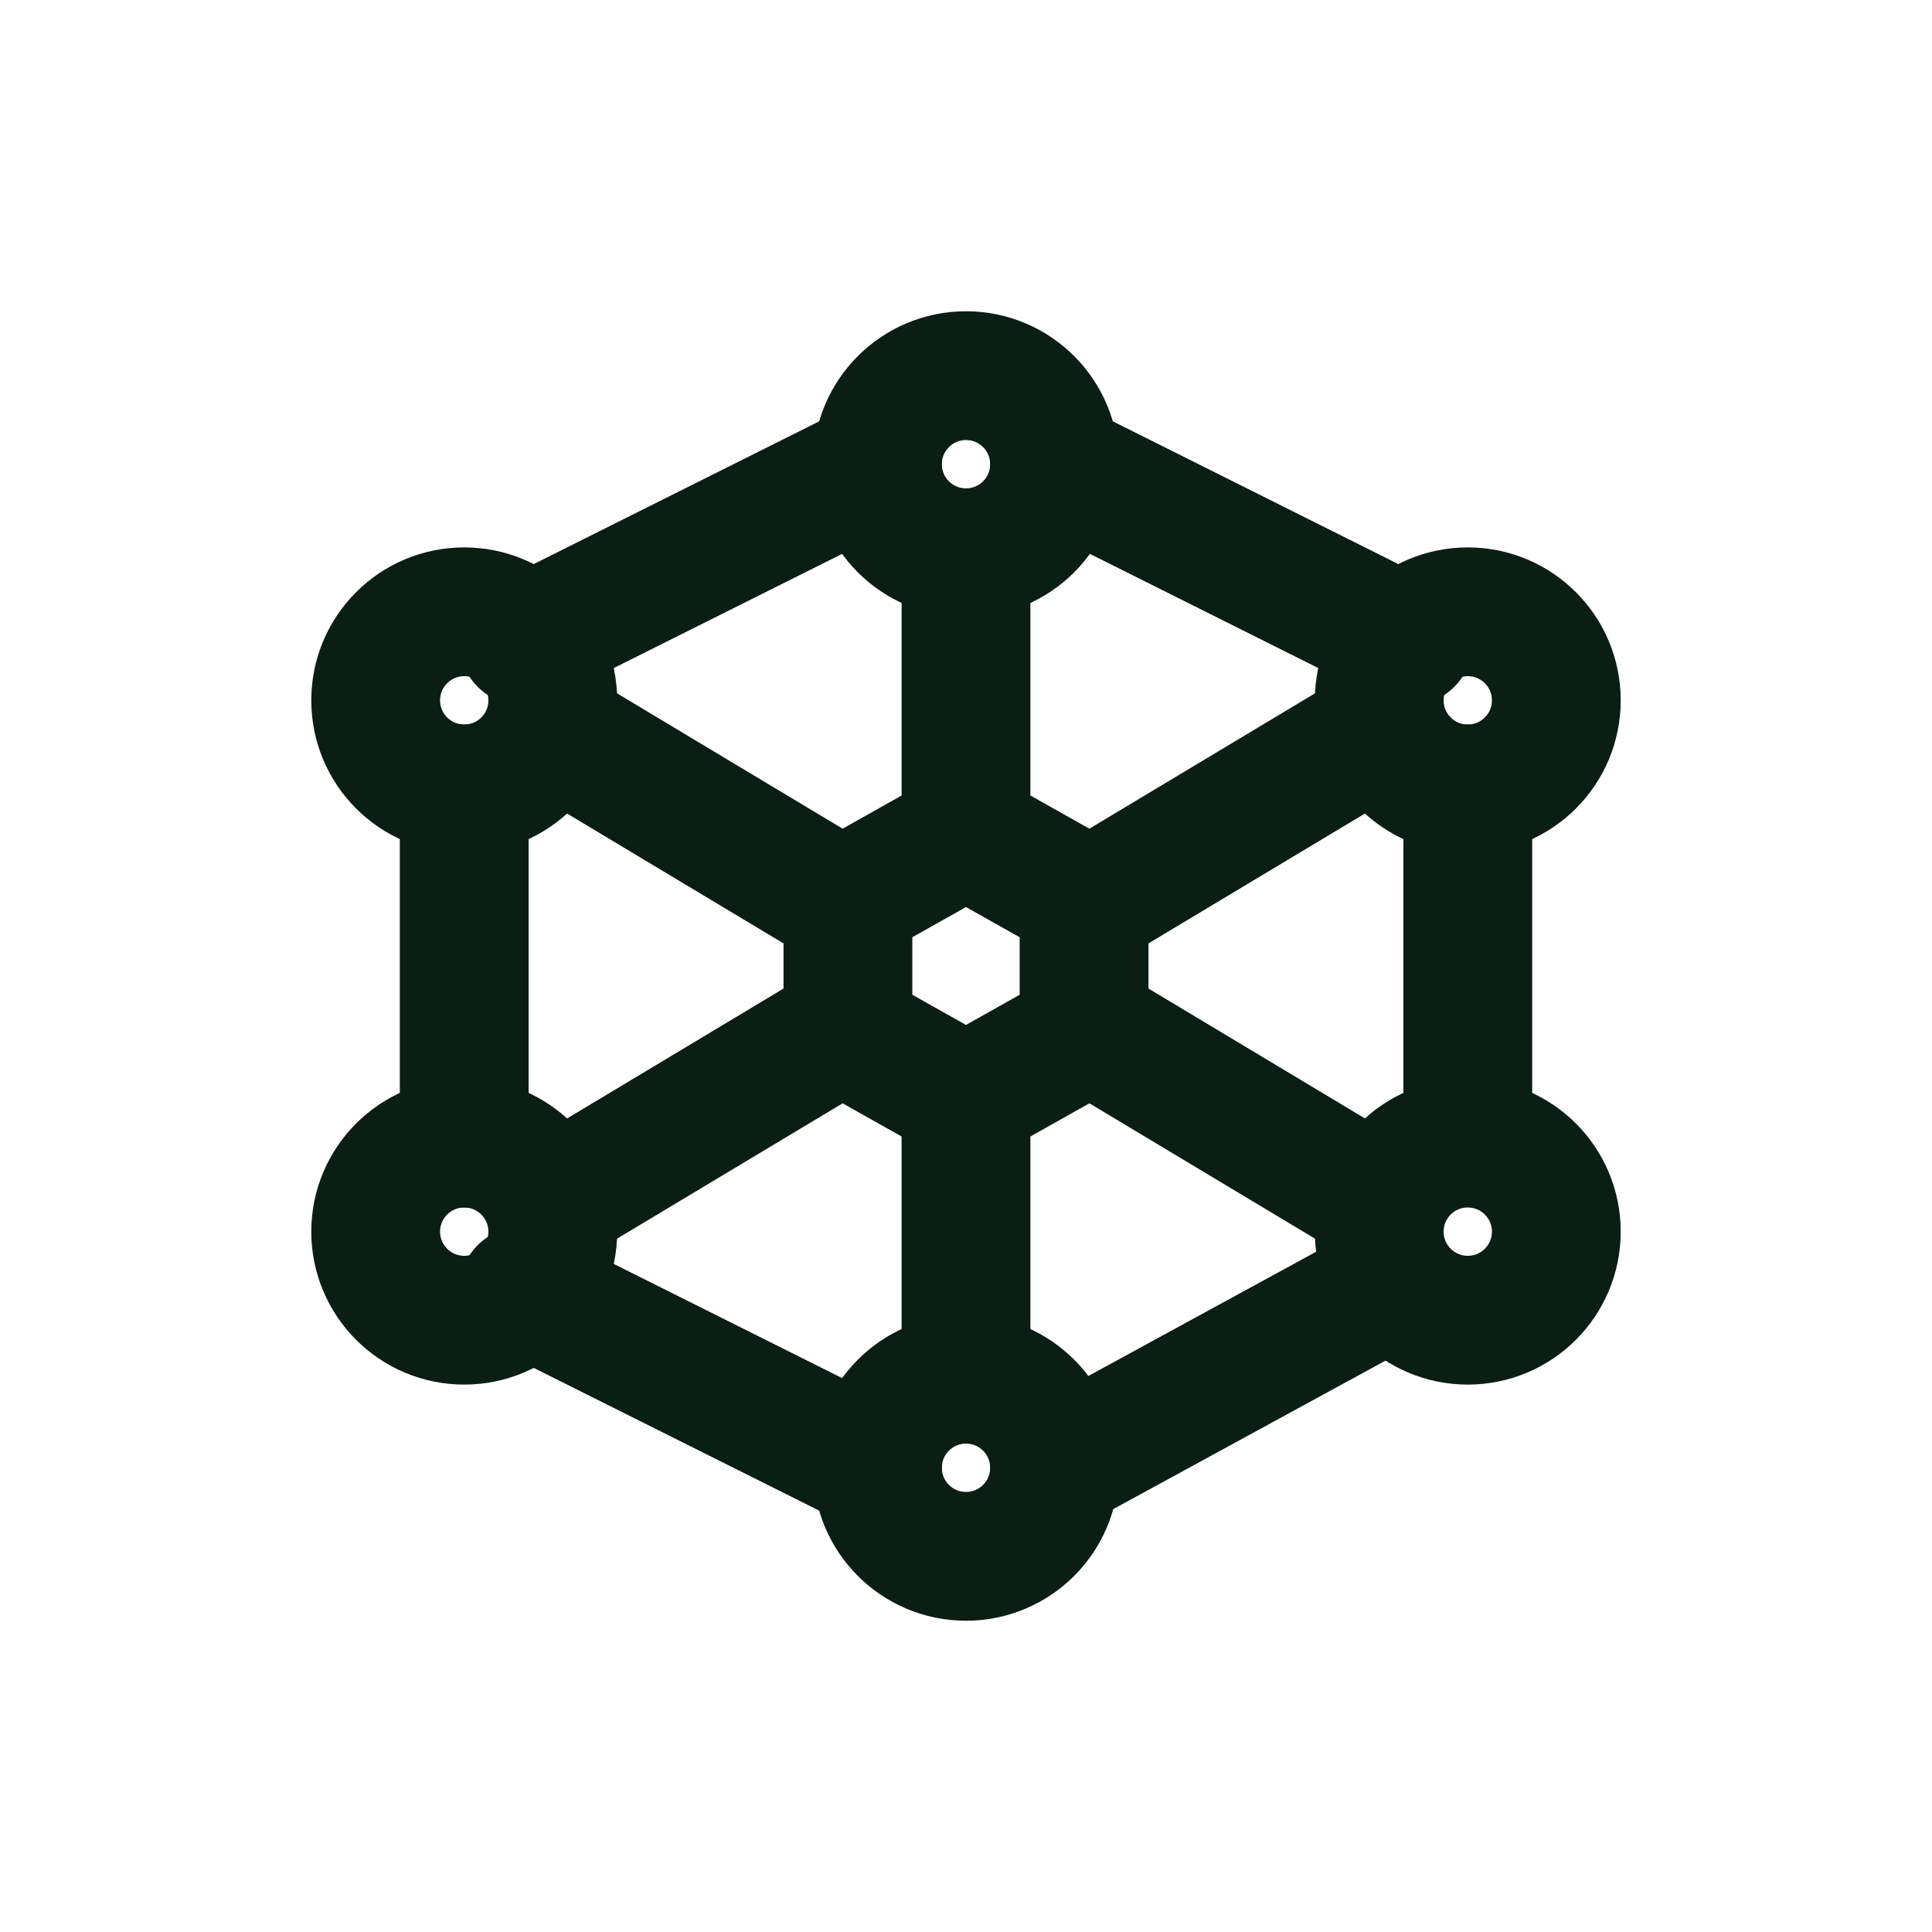
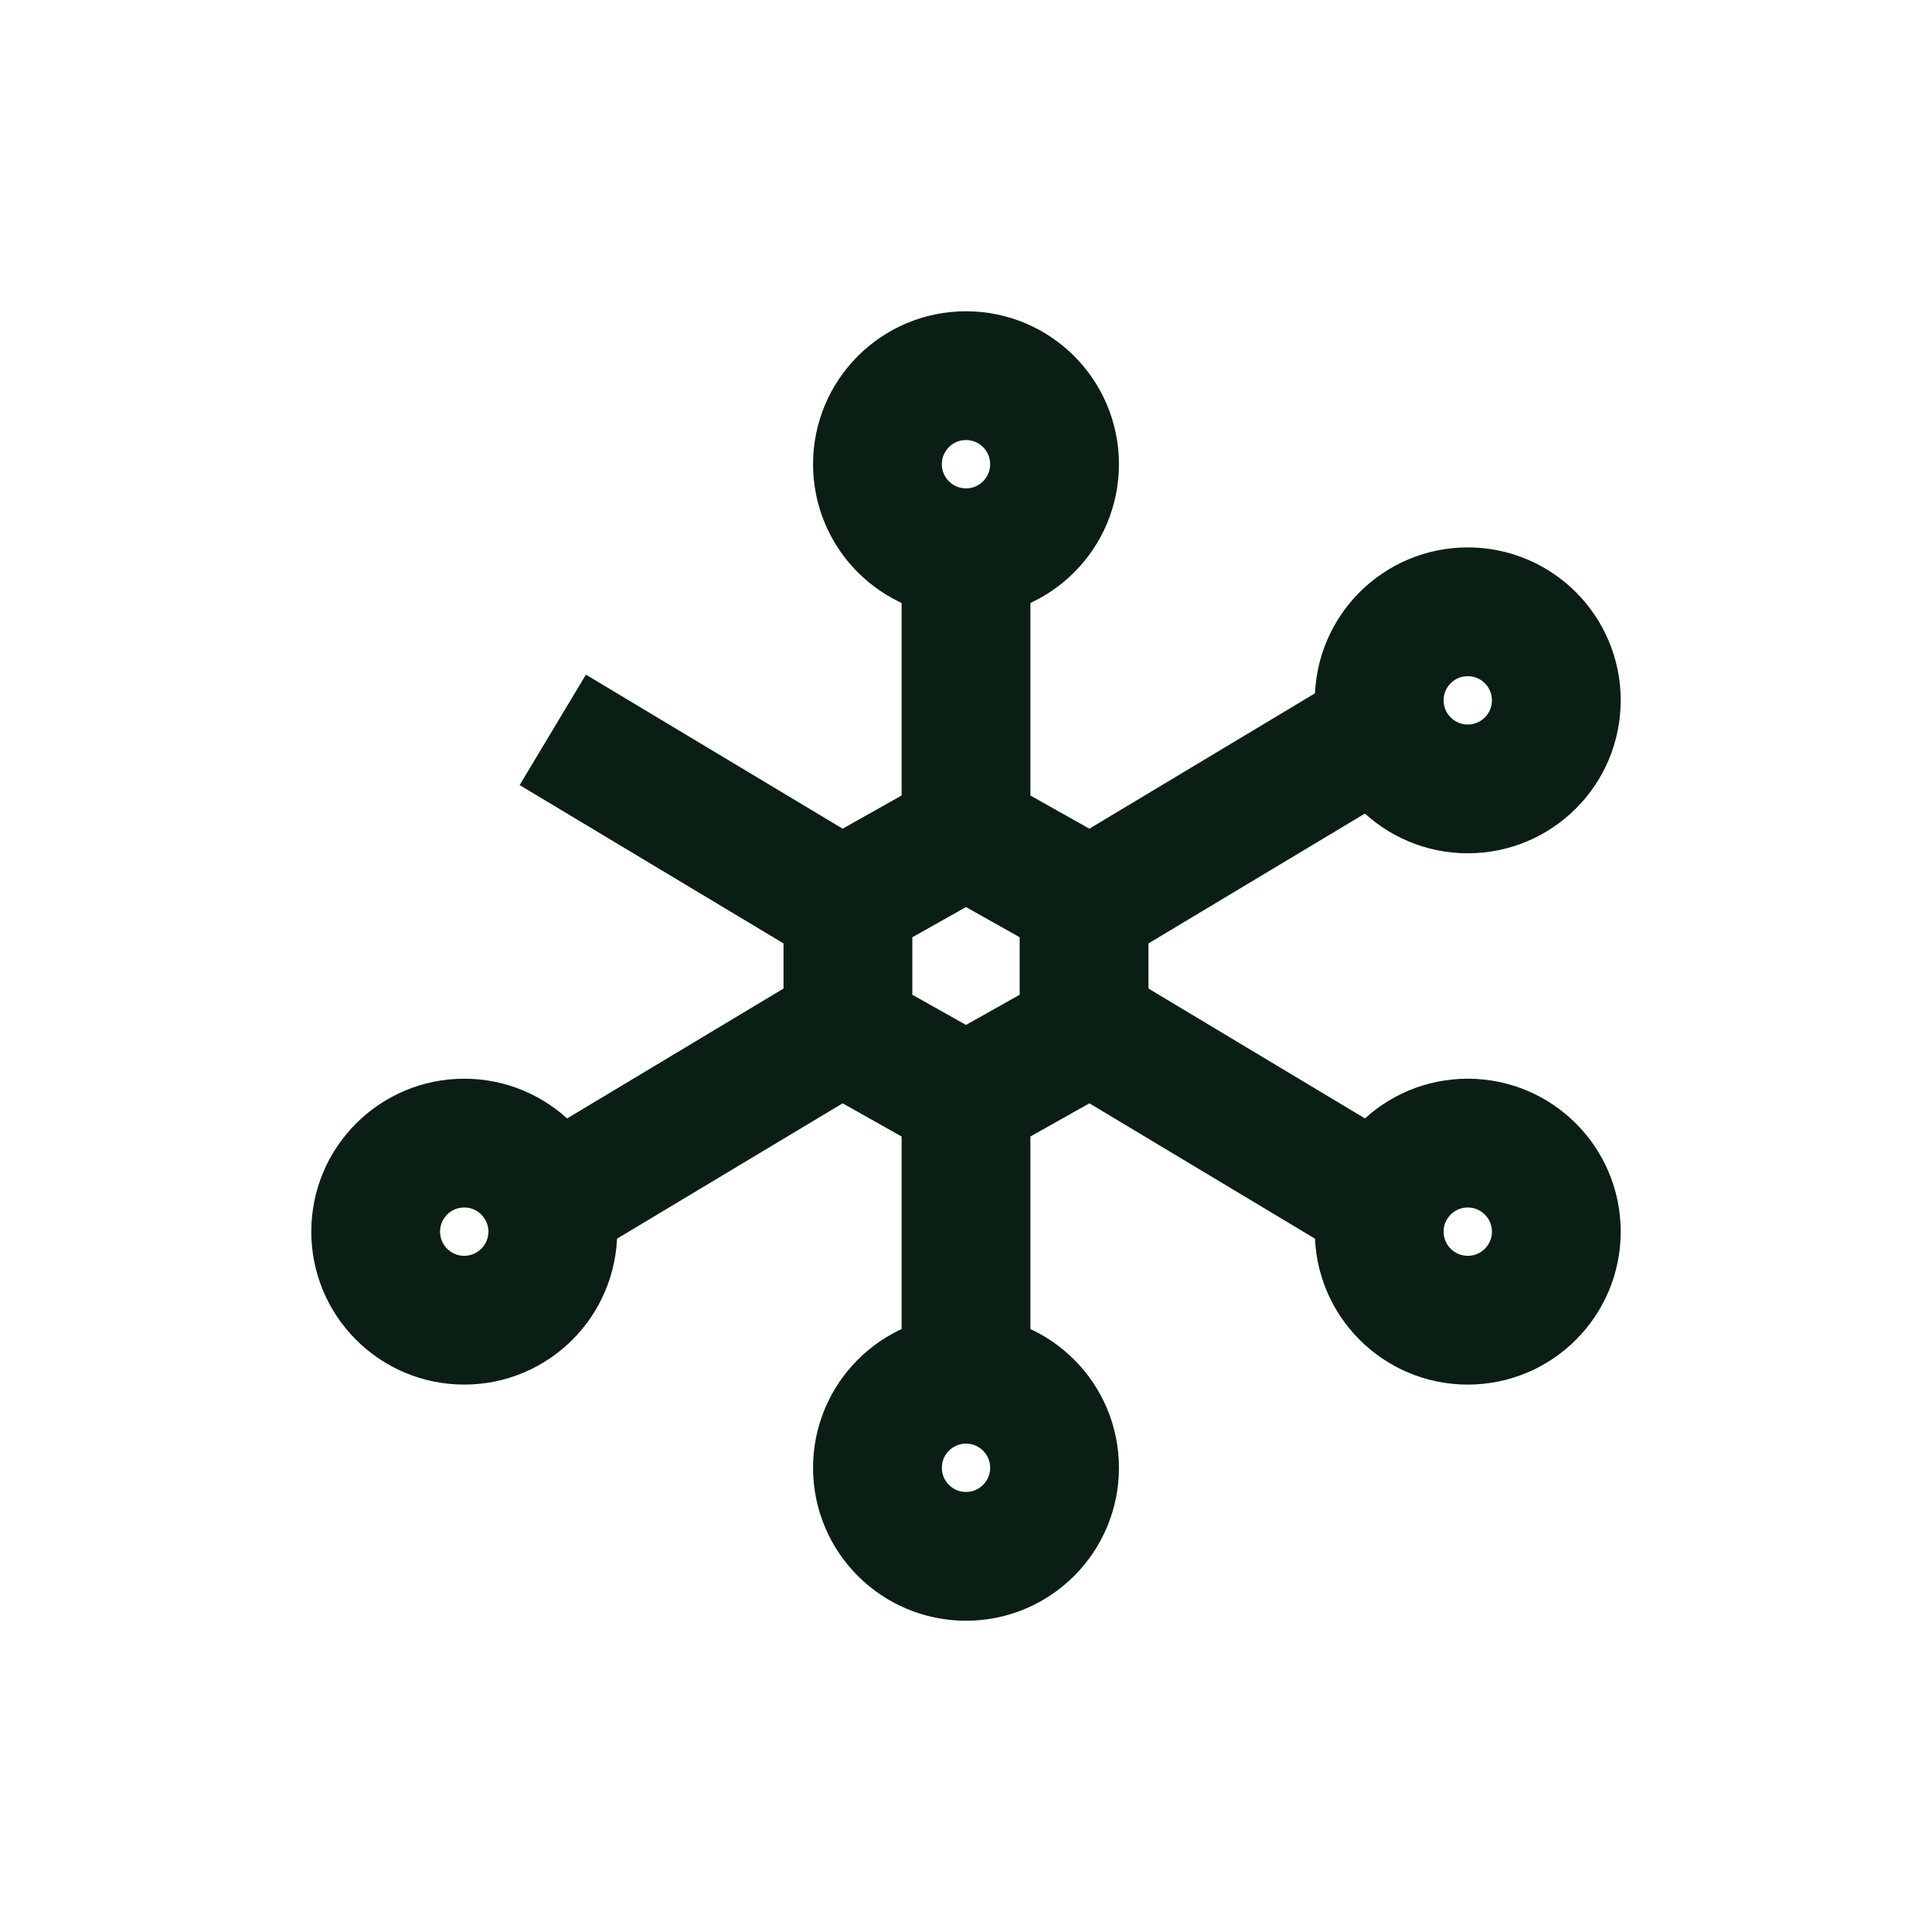
<svg xmlns="http://www.w3.org/2000/svg" width="120" height="120" viewBox="0 0 120 120" fill="none">
  <path d="M34.334 74.666L52.667 63.666M67.334 56.333L85.667 45.333M60 34.333V52.666M60 67.333V85.666M34.334 45.333L52.667 56.333M67.334 63.666L85.667 74.666" stroke="#0B1E14" stroke-width="8" stroke-linejoin="round" />
-   <path d="M91.167 49V69.166M65.5 91.166L85.667 80.166M32.5 80.166L54.5 91.166M28.834 71V49M32.5 39.833L54.5 28.833M87.5 39.833L65.5 28.833" stroke="#0B1E14" stroke-width="8" stroke-linecap="round" stroke-linejoin="round" />
  <circle cx="60" cy="28.833" r="5.5" stroke="#0B1E14" stroke-width="8" stroke-linecap="round" stroke-linejoin="round" />
  <circle cx="60" cy="91.167" r="5.5" stroke="#0B1E14" stroke-width="8" stroke-linecap="round" stroke-linejoin="round" />
-   <circle cx="28.834" cy="43.5" r="5.5" stroke="#0B1E14" stroke-width="8" stroke-linecap="round" stroke-linejoin="round" />
  <circle cx="91.166" cy="43.5" r="5.5" stroke="#0B1E14" stroke-width="8" stroke-linecap="round" stroke-linejoin="round" />
  <circle cx="91.166" cy="76.5" r="5.5" stroke="#0B1E14" stroke-width="8" stroke-linecap="round" stroke-linejoin="round" />
  <circle cx="28.834" cy="76.5" r="5.5" stroke="#0B1E14" stroke-width="8" stroke-linecap="round" stroke-linejoin="round" />
  <path d="M60 51.75L67.333 55.875V64.125L60 68.25L52.666 64.125V55.875L60 51.75Z" stroke="#0B1E14" stroke-width="8" stroke-linecap="round" stroke-linejoin="round" />
</svg>